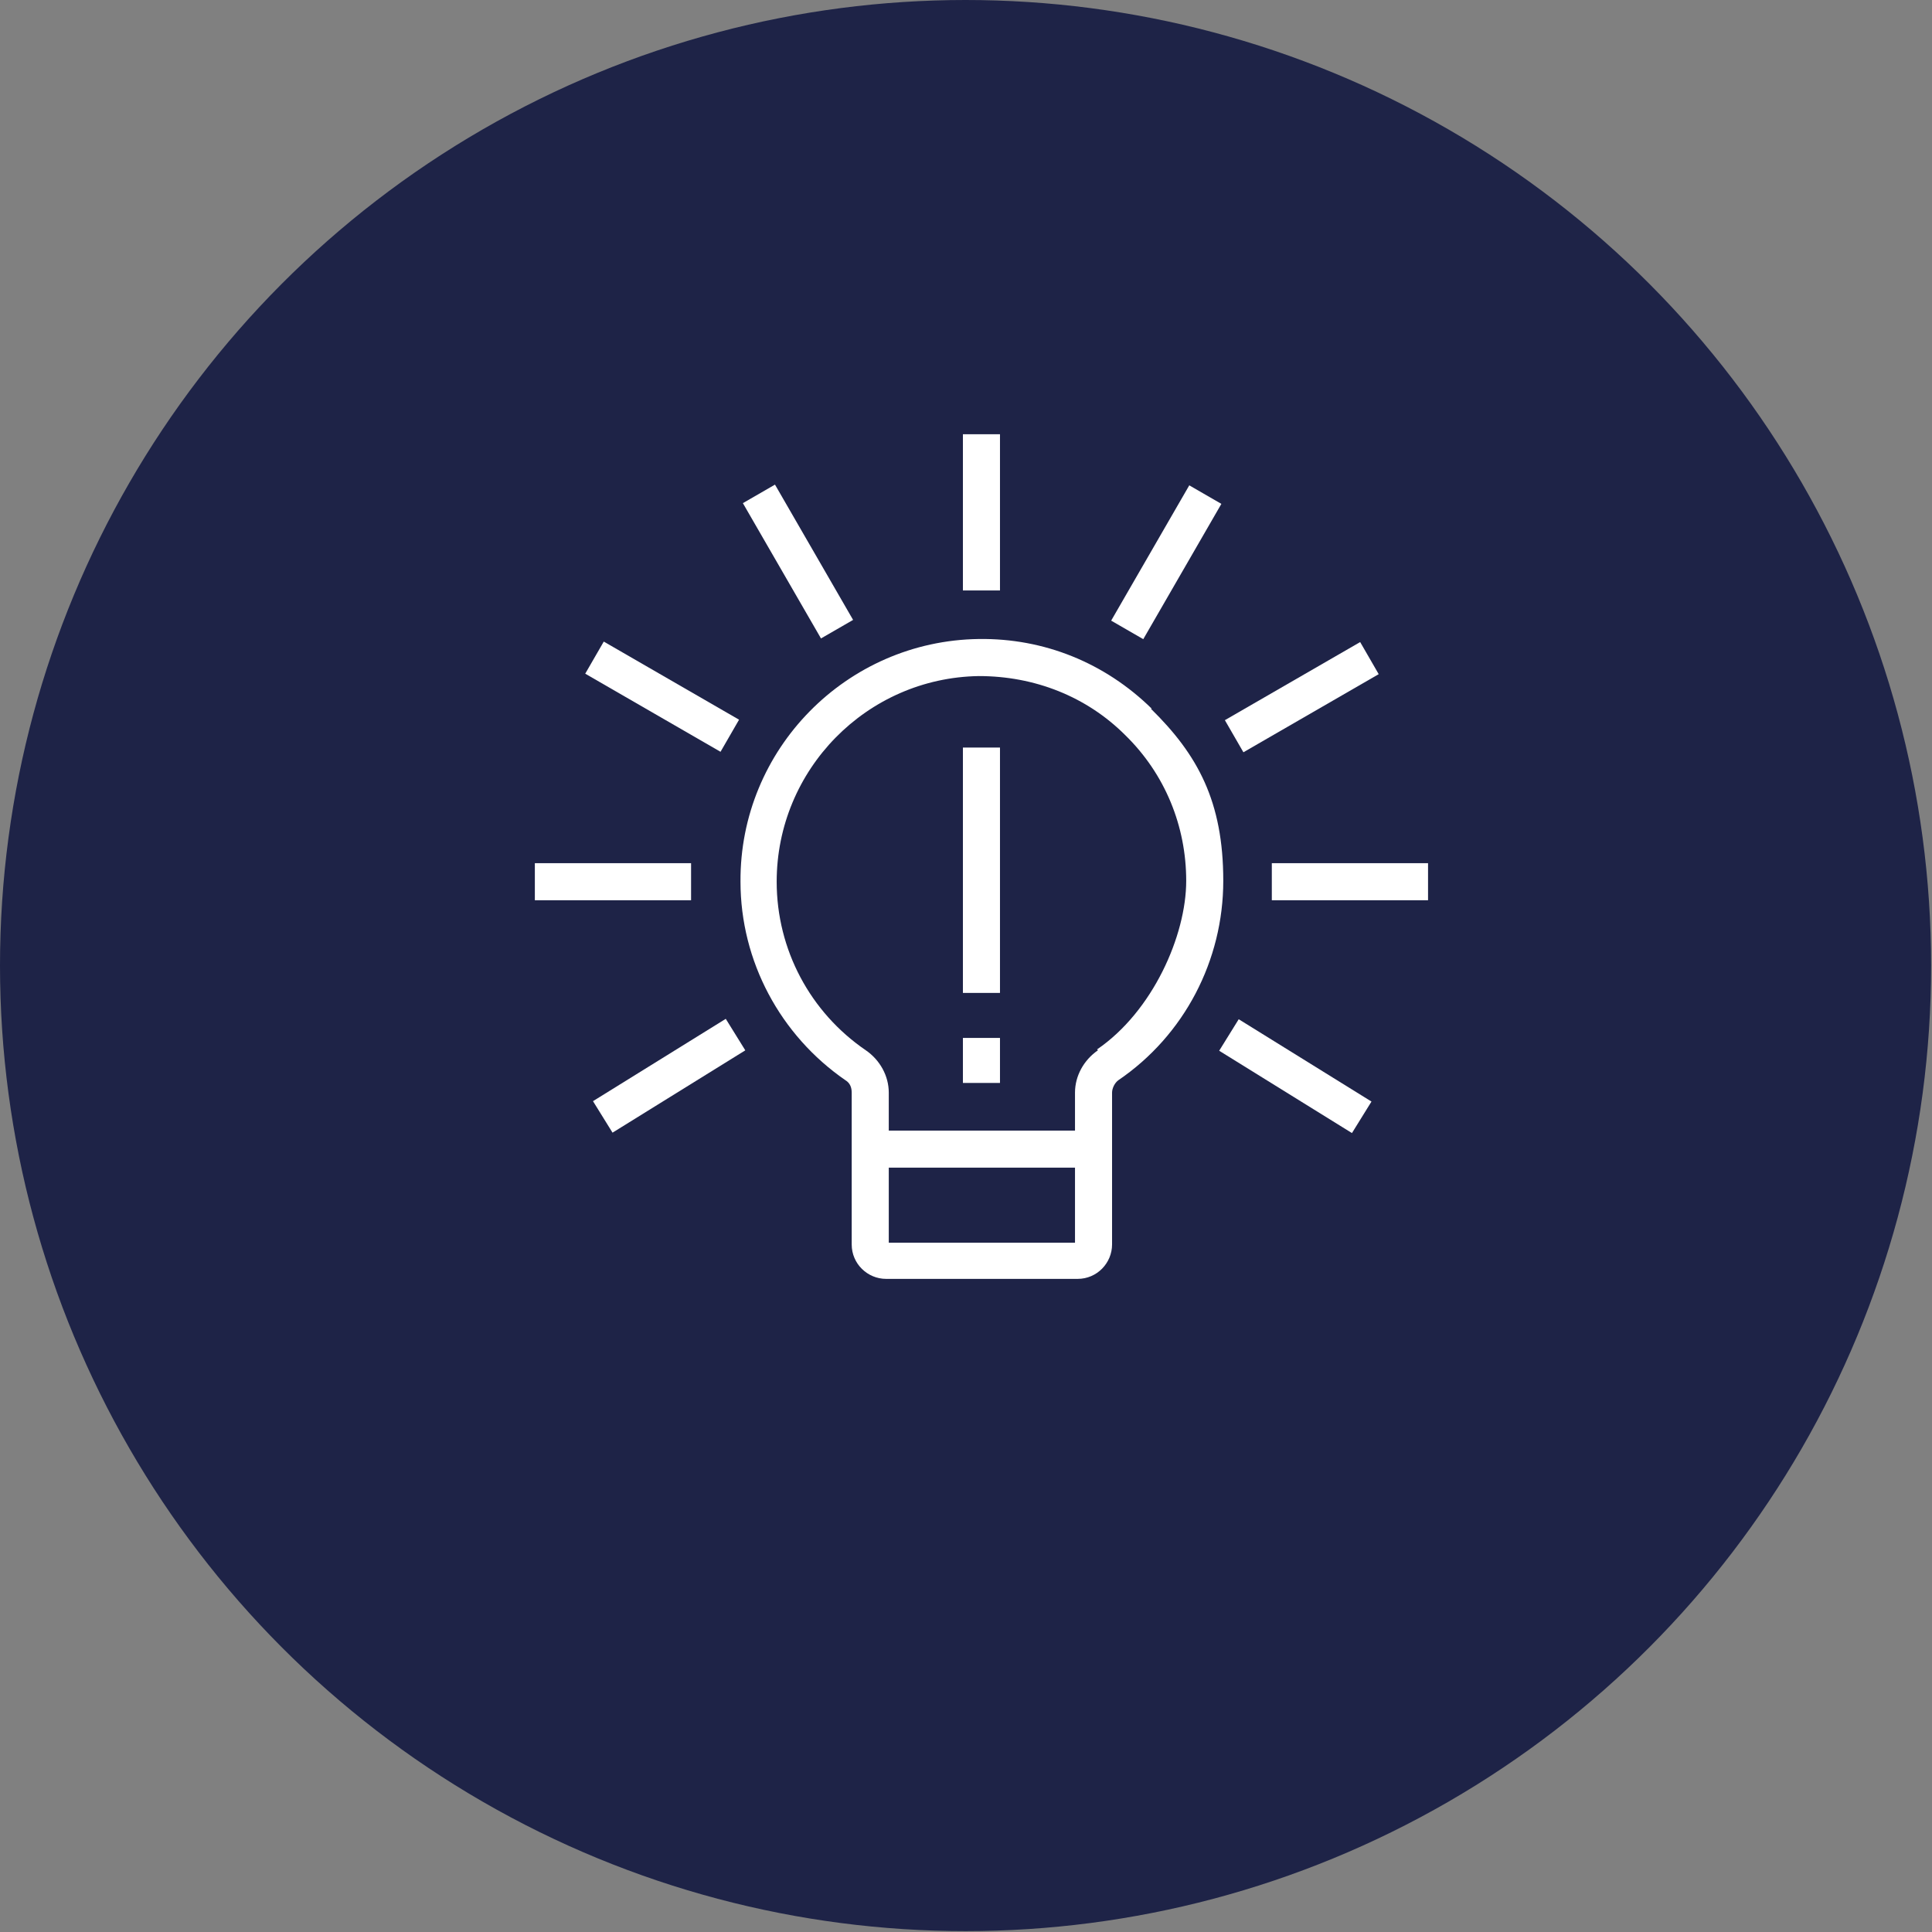
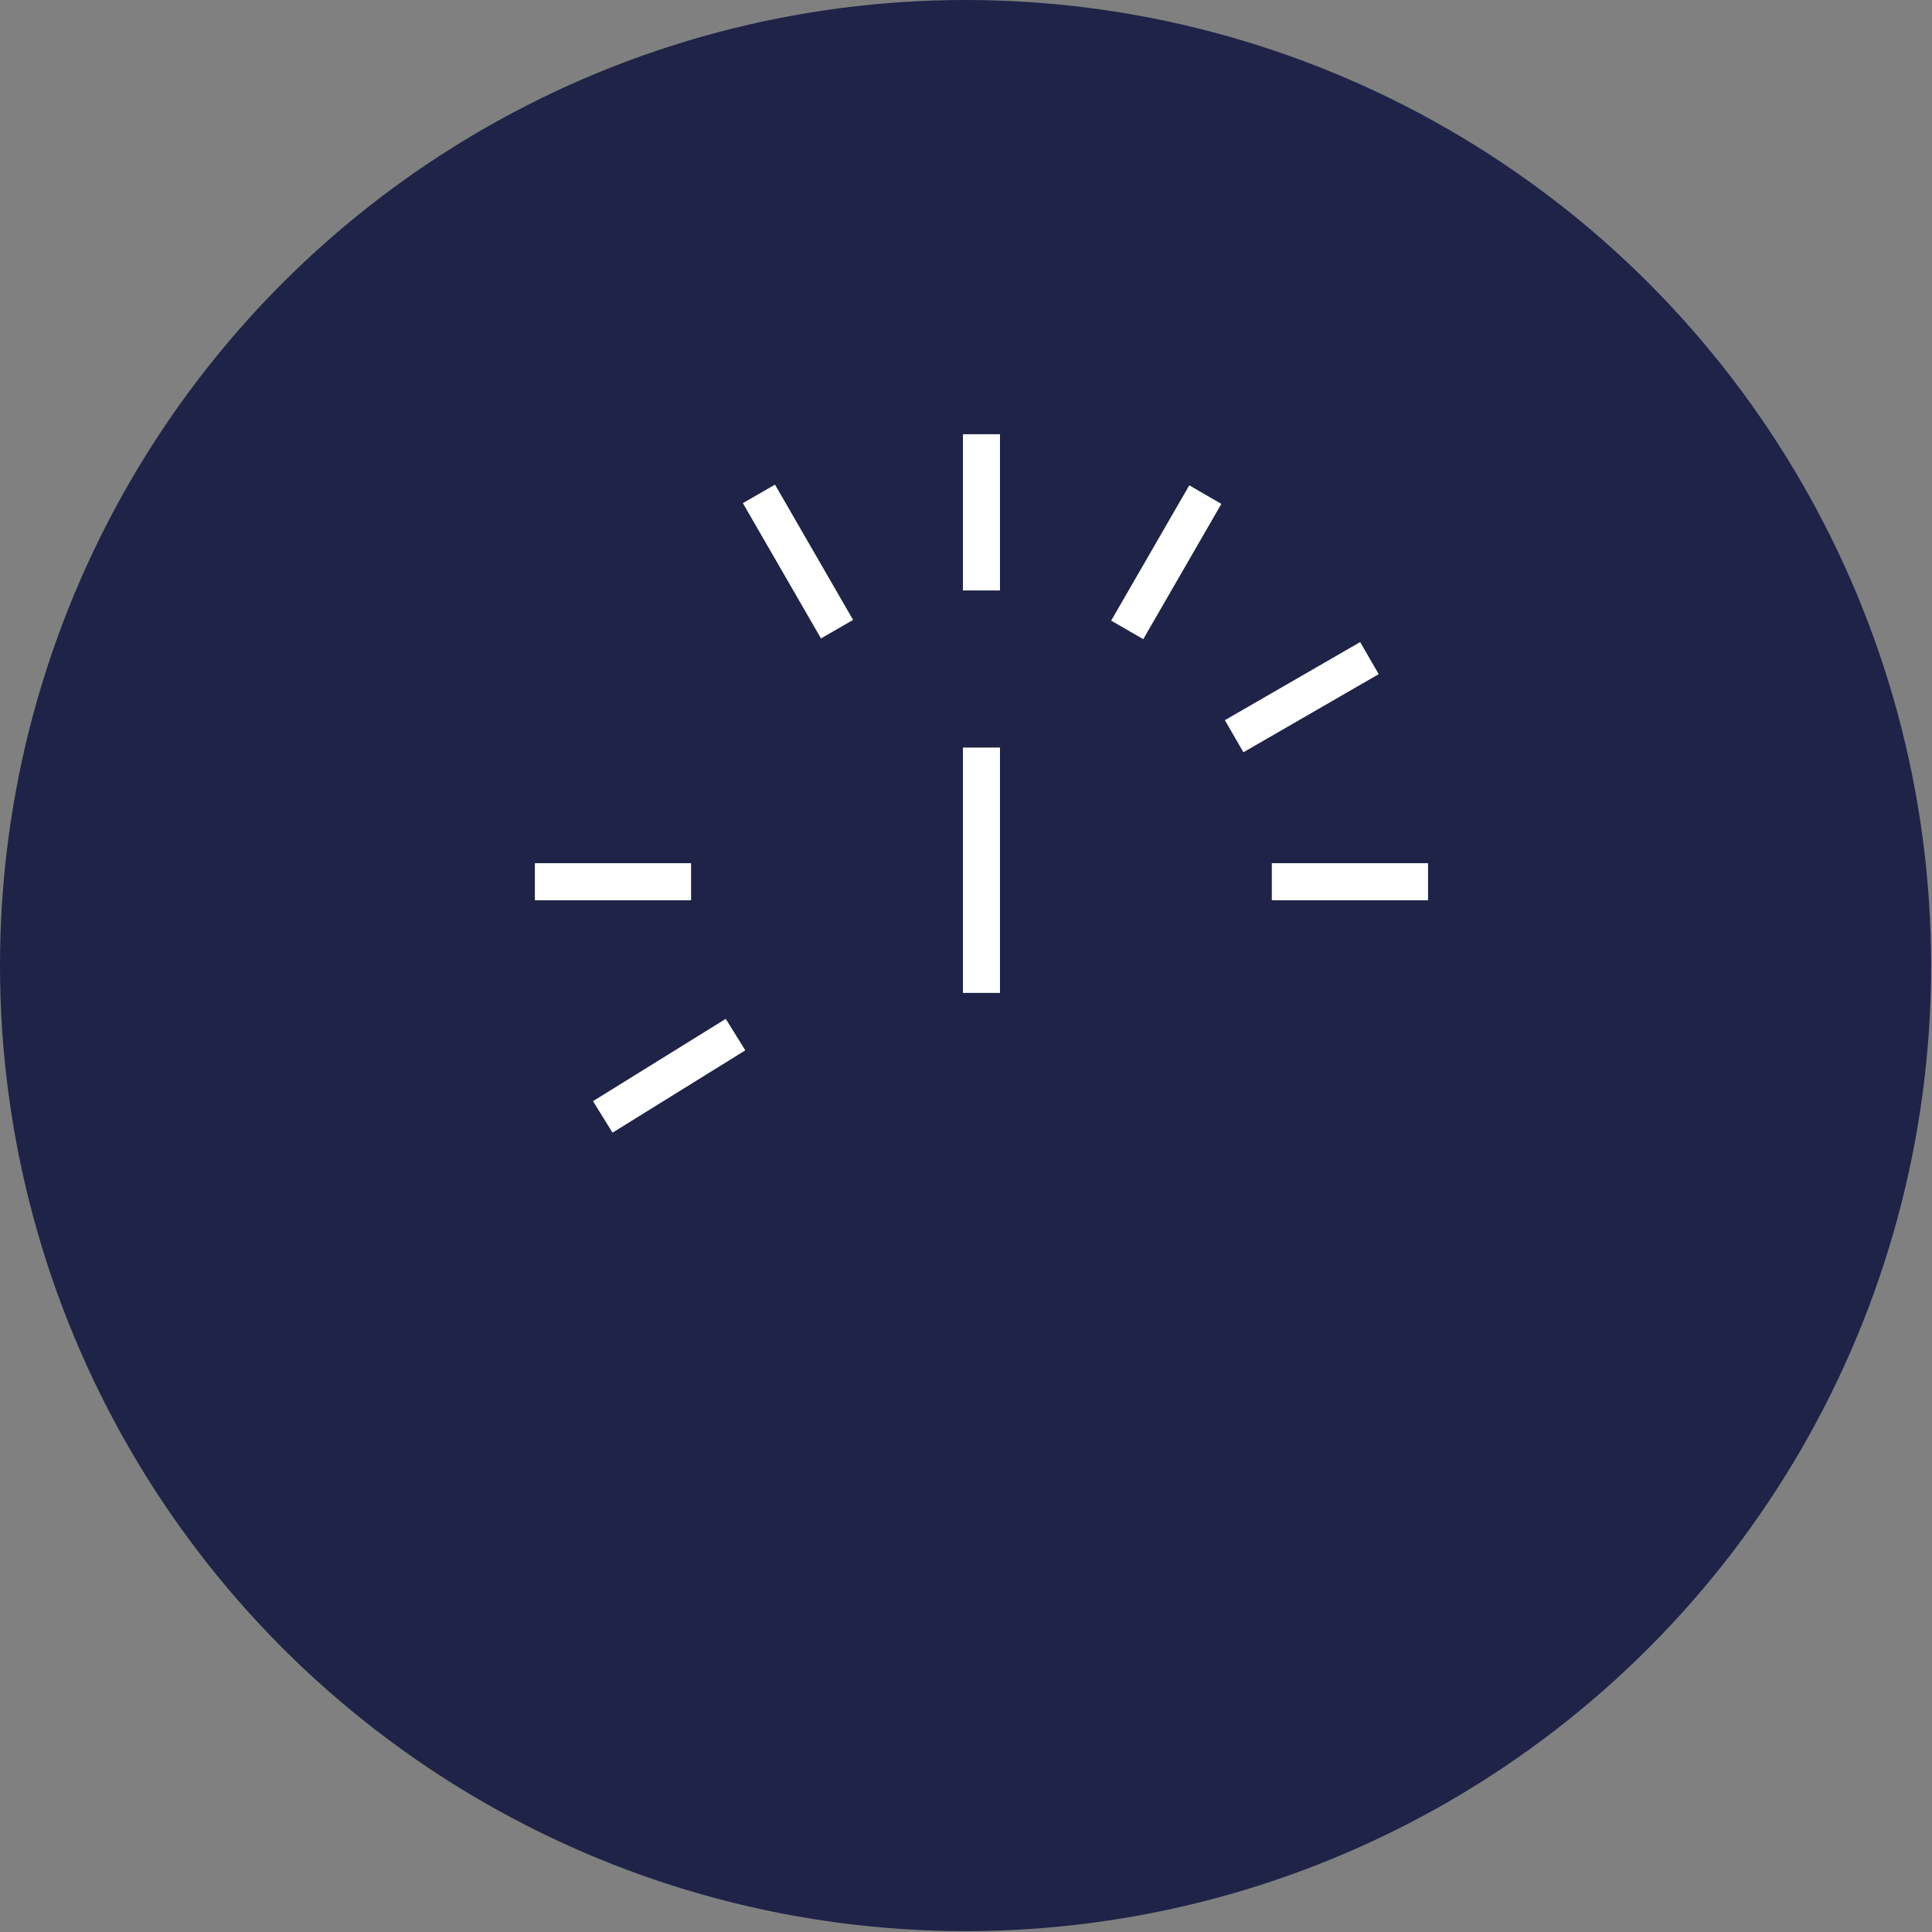
<svg xmlns="http://www.w3.org/2000/svg" id="Capa_1" viewBox="0 0 218.9 218.9">
  <rect x="0" y="0" width="218.9" height="218.9" fill="#808080" stroke="none" />
  <defs>
    <style>.cls-1{fill:#fff;}.cls-2{fill:#1e2347;}</style>
  </defs>
  <circle class="cls-2" cx="109.4" cy="109.4" r="109.4" />
-   <path class="cls-1" d="M130.5,80.3c-5.3-5.2-12.2-8-19.6-7.9-15,.2-27.1,12.5-27,27.5,0,9,4.5,17.4,11.9,22.5.5.3.7.8.7,1.4v17.2c0,2.2,1.8,3.9,3.9,3.9h21.7c2.2,0,3.9-1.8,3.9-3.9v-17.2c0-.5.3-1.1.7-1.4,7.5-5.1,11.9-13.6,11.9-22.6s-2.9-14.3-8.2-19.5ZM100.7,140.8v-8.5h21.1v8.5h-21.1ZM124.4,119c-1.6,1.1-2.6,2.9-2.6,4.8v4.3h-21.1v-4.3c0-1.9-1-3.7-2.6-4.8-6.3-4.3-10.1-11.4-10.1-19.1,0-12.7,10.2-23.1,22.9-23.3,6.3,0,12.2,2.3,16.6,6.7,4.5,4.4,6.9,10.3,6.9,16.5s-3.8,14.8-10.1,19.1Z" />
  <rect class="cls-1" x="109.1" y="84.7" width="4.2" height="27.8" />
-   <rect class="cls-1" x="109.1" y="117.6" width="4.2" height="5.1" />
  <rect class="cls-1" x="109.1" y="49.2" width="4.2" height="17.7" />
  <rect class="cls-1" x="60.6" y="97.8" width="17.7" height="4.2" />
  <rect class="cls-1" x="144.1" y="97.8" width="17.7" height="4.2" />
-   <rect class="cls-1" x="144.6" y="113" width="4.2" height="17.7" transform="translate(-34.1 182.4) rotate(-58.2)" />
  <rect class="cls-1" x="66.9" y="119.8" width="17.7" height="4.2" transform="translate(-52.8 58.2) rotate(-31.8)" />
  <rect class="cls-1" x="138.6" y="76.9" width="17.7" height="4.2" transform="translate(-19.7 84.3) rotate(-30)" />
  <rect class="cls-1" x="123.3" y="61.6" width="17.7" height="4.2" transform="translate(10.9 146.3) rotate(-60)" />
-   <rect class="cls-1" x="73" y="70.1" width="4.2" height="17.7" transform="translate(-30.9 104.5) rotate(-60)" />
  <rect class="cls-1" x="88.3" y="54.8" width="4.2" height="17.7" transform="translate(-19.7 53.7) rotate(-30)" />
</svg>